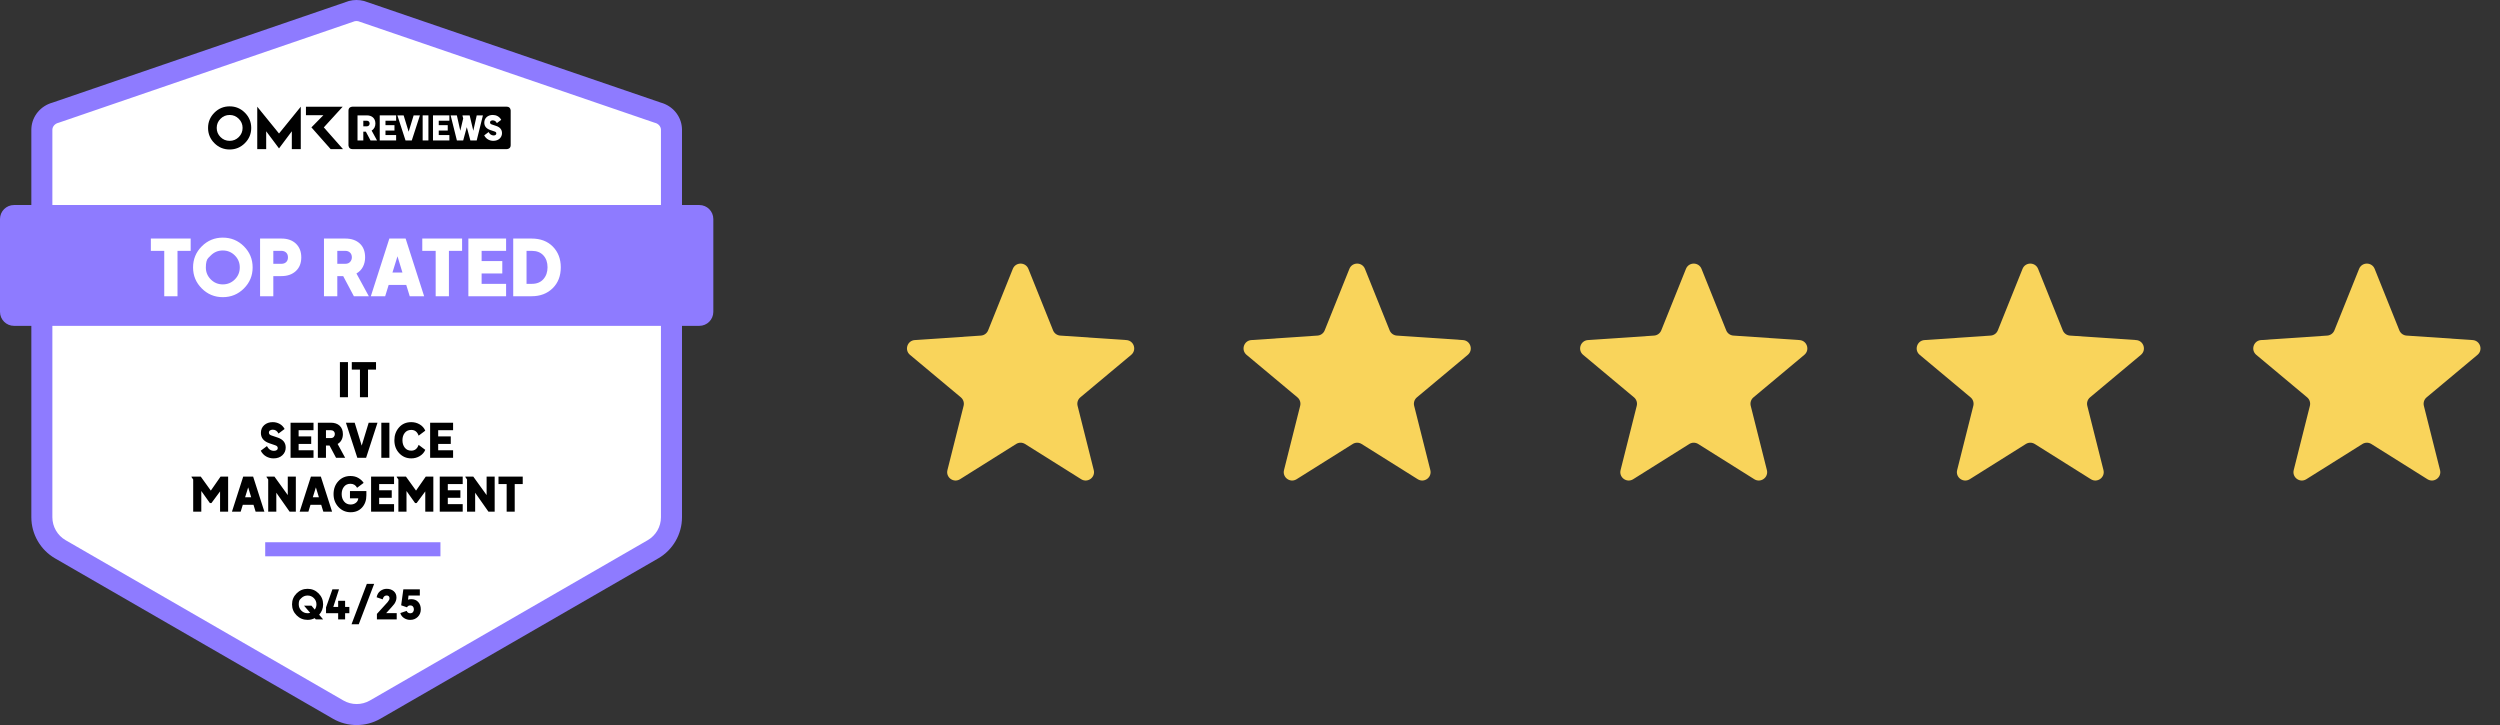
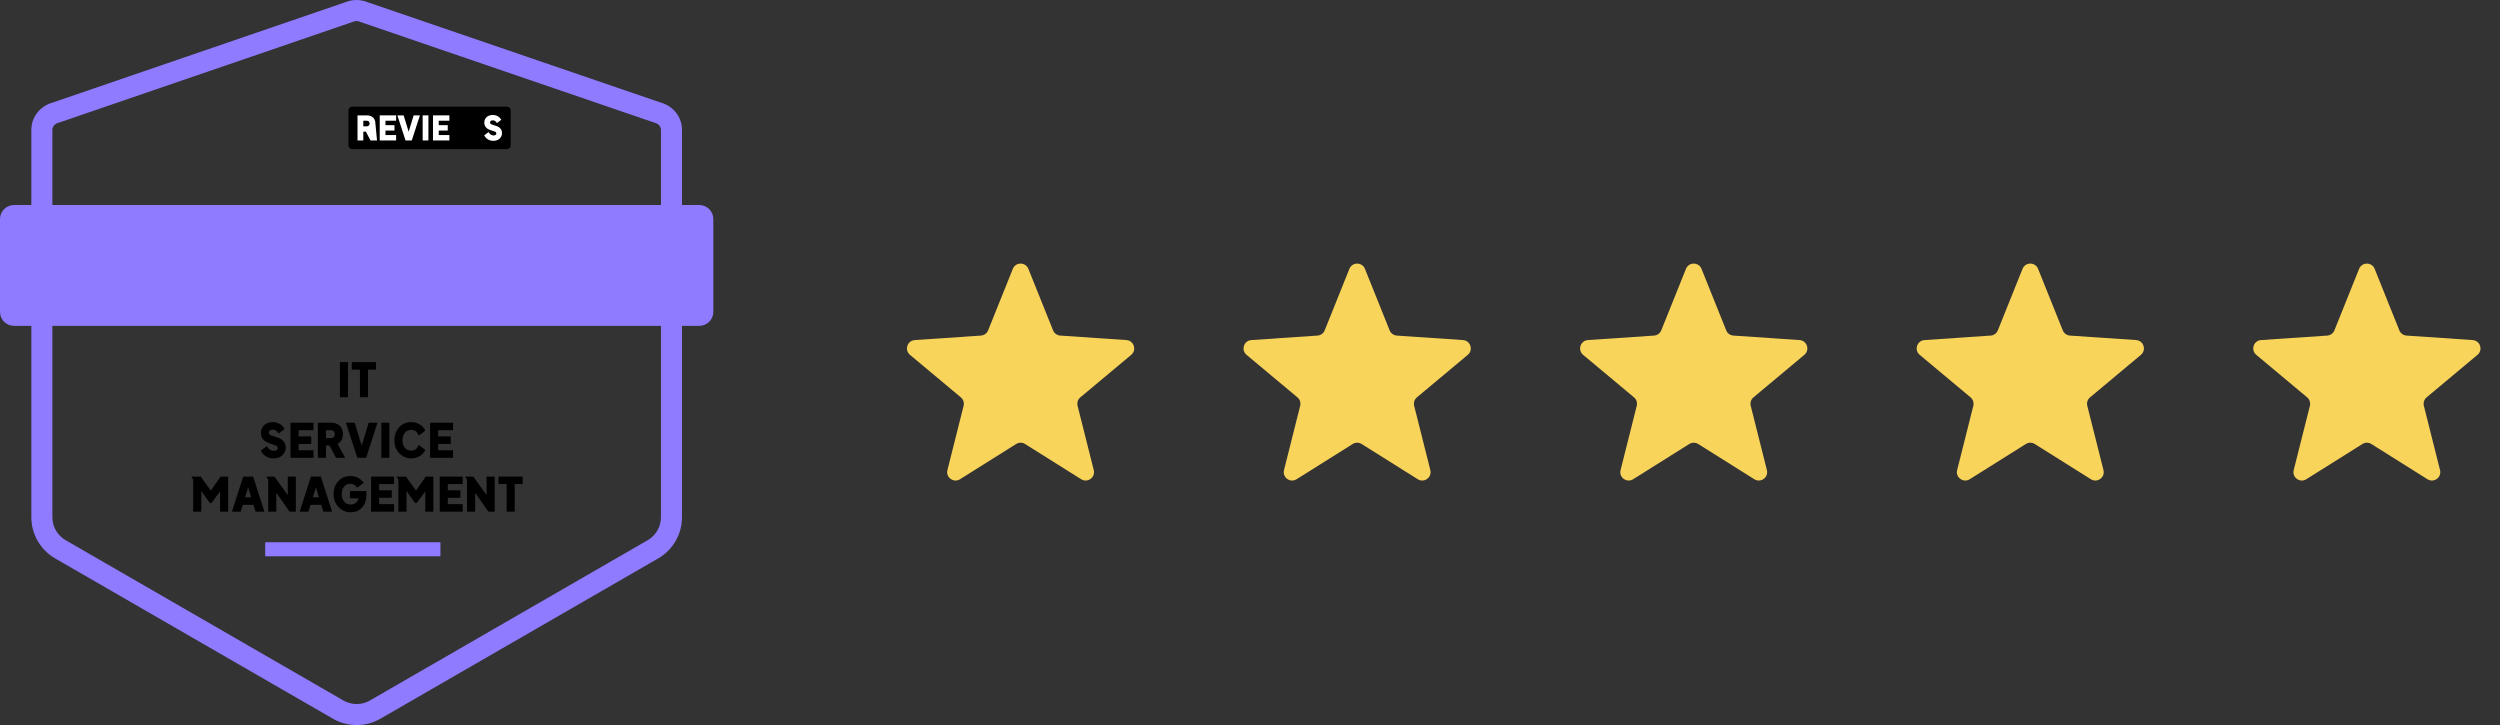
<svg xmlns="http://www.w3.org/2000/svg" width="1493" height="433" viewBox="0 0 1493 433" fill="none">
  <rect x="0" y="0" width="1493" height="433" fill="#333333" stroke="none" />
  <path d="M604.86 160.554C606.54 156.372 612.46 156.372 614.14 160.554L628.891 197.288C629.606 199.069 631.278 200.283 633.193 200.413L672.686 203.091C677.183 203.396 679.013 209.027 675.554 211.916L645.177 237.297C643.704 238.527 643.066 240.492 643.534 242.354L653.191 280.742C654.291 285.113 649.501 288.593 645.684 286.197L612.159 265.149C610.533 264.129 608.467 264.129 606.841 265.149L573.316 286.197C569.499 288.593 564.709 285.113 565.809 280.742L575.466 242.354C575.934 240.492 575.296 238.527 573.823 237.297L543.446 211.916C539.987 209.027 541.817 203.396 546.314 203.091L585.807 200.413C587.722 200.283 589.394 199.069 590.109 197.288L604.86 160.554Z" fill="#F9D45B" />
  <path d="M805.86 160.554C807.54 156.372 813.46 156.372 815.14 160.554L829.891 197.288C830.606 199.069 832.278 200.283 834.193 200.413L873.686 203.091C878.183 203.396 880.013 209.027 876.554 211.916L846.177 237.297C844.704 238.527 844.066 240.492 844.534 242.354L854.191 280.742C855.291 285.113 850.501 288.593 846.684 286.197L813.159 265.149C811.533 264.129 809.467 264.129 807.841 265.149L774.316 286.197C770.499 288.593 765.709 285.113 766.809 280.742L776.466 242.354C776.934 240.492 776.296 238.527 774.823 237.297L744.446 211.916C740.987 209.027 742.817 203.396 747.314 203.091L786.807 200.413C788.722 200.283 790.394 199.069 791.109 197.288L805.86 160.554Z" fill="#F9D45B" />
  <path d="M1006.86 160.554C1008.54 156.372 1014.46 156.372 1016.14 160.554L1030.89 197.288C1031.61 199.069 1033.28 200.283 1035.19 200.413L1074.69 203.091C1079.18 203.396 1081.01 209.027 1077.55 211.916L1047.18 237.297C1045.7 238.527 1045.07 240.492 1045.53 242.354L1055.19 280.742C1056.29 285.113 1051.5 288.593 1047.68 286.197L1014.16 265.149C1012.53 264.129 1010.47 264.129 1008.84 265.149L975.316 286.197C971.499 288.593 966.709 285.113 967.809 280.742L977.466 242.354C977.934 240.492 977.296 238.527 975.823 237.297L945.446 211.916C941.987 209.027 943.817 203.396 948.314 203.091L987.807 200.413C989.722 200.283 991.394 199.069 992.109 197.288L1006.86 160.554Z" fill="#F9D45B" />
  <path d="M1207.86 160.554C1209.54 156.372 1215.46 156.372 1217.14 160.554L1231.89 197.288C1232.61 199.069 1234.28 200.283 1236.19 200.413L1275.69 203.091C1280.18 203.396 1282.01 209.027 1278.55 211.916L1248.18 237.297C1246.7 238.527 1246.07 240.492 1246.53 242.354L1256.19 280.742C1257.29 285.113 1252.5 288.593 1248.68 286.197L1215.16 265.149C1213.53 264.129 1211.47 264.129 1209.84 265.149L1176.32 286.197C1172.5 288.593 1167.71 285.113 1168.81 280.742L1178.47 242.354C1178.93 240.492 1178.3 238.527 1176.82 237.297L1146.45 211.916C1142.99 209.027 1144.82 203.396 1149.31 203.091L1188.81 200.413C1190.72 200.283 1192.39 199.069 1193.11 197.288L1207.86 160.554Z" fill="#F9D45B" />
  <path d="M1408.86 160.554C1410.54 156.372 1416.46 156.372 1418.14 160.554L1432.89 197.288C1433.61 199.069 1435.28 200.283 1437.19 200.413L1476.69 203.091C1481.18 203.396 1483.01 209.027 1479.55 211.916L1449.18 237.297C1447.7 238.527 1447.07 240.492 1447.53 242.354L1457.19 280.742C1458.29 285.113 1453.5 288.593 1449.68 286.197L1416.16 265.149C1414.53 264.129 1412.47 264.129 1410.84 265.149L1377.32 286.197C1373.5 288.593 1368.71 285.113 1369.81 280.742L1379.47 242.354C1379.93 240.492 1379.3 238.527 1377.82 237.297L1347.45 211.916C1343.99 209.027 1345.82 203.396 1350.31 203.091L1389.81 200.413C1391.72 200.283 1393.39 199.069 1394.11 197.288L1408.86 160.554Z" fill="#F9D45B" />
  <g clip-path="url(#clip0_848_131)">
-     <path d="M392.824 67.296C397.269 68.462 400.672 72.253 400.978 76.833C400.994 77.078 401.002 77.324 401.002 77.569V308.909C401.002 316.798 396.791 324.084 389.96 328.028L224.045 423.773C217.211 427.718 208.791 427.718 201.957 423.773L36.042 328.028C29.208 324.084 25 316.794 25 308.909V77.569C25 77.324 25.008 77.074 25.024 76.833C25.33 72.253 28.733 68.462 33.174 67.296L210.087 6.639C211.921 6.157 213.844 6.157 215.678 6.639L392.828 67.296H392.824Z" fill="white" />
    <path d="M212.999 433.001C208.096 433.001 203.188 431.738 198.815 429.213L32.901 333.468C24.151 328.418 18.717 319.009 18.717 308.909V77.569C18.717 77.183 18.729 76.793 18.757 76.411C19.232 69.298 24.272 63.247 31.332 61.289L208.269 0.624L208.494 0.564C211.366 -0.188 214.403 -0.188 217.275 0.564L217.718 0.697L394.671 61.285C401.735 63.243 406.779 69.294 407.25 76.415C407.274 76.793 407.29 77.183 407.29 77.569V308.909C407.29 319.009 401.855 328.418 393.102 333.468L227.187 429.213C222.811 431.738 217.907 433.001 213.003 433.001H212.999ZM211.861 12.67L34.989 73.311L34.763 73.371C32.836 73.878 31.404 75.474 31.288 77.251C31.28 77.36 31.276 77.464 31.276 77.573V308.913C31.276 314.538 34.305 319.781 39.18 322.596L205.095 418.341C209.97 421.156 216.024 421.156 220.9 418.341L386.815 322.596C391.69 319.781 394.719 314.542 394.719 308.913V77.569C394.719 77.464 394.719 77.36 394.707 77.255C394.586 75.47 393.158 73.874 391.231 73.371L390.789 73.239L213.908 12.67C213.237 12.521 212.537 12.521 211.861 12.67Z" fill="#8E7BFF" />
    <path d="M158.385 328.027H263.034" stroke="#8E7BFF" stroke-width="8.4" stroke-miterlimit="10" />
    <path d="M417.625 122.441H8.375C3.75 122.441 0 126.189 0 130.813V186.23C0 190.853 3.75 194.601 8.375 194.601H417.625C422.25 194.601 426 190.853 426 186.23V130.813C426 126.189 422.25 122.441 417.625 122.441Z" fill="#8E7BFF" />
-     <path d="M137.145 63.512C133.593 63.512 130.559 64.774 128.033 67.295C125.515 69.82 124.252 72.852 124.252 76.394C124.252 79.936 125.515 82.976 128.033 85.493C130.559 88.018 133.593 89.276 137.145 89.276C140.697 89.276 143.714 88.014 146.24 85.493C148.766 82.976 150.033 79.944 150.033 76.394C150.033 72.844 148.762 69.82 146.24 67.295C143.714 64.77 140.681 63.512 137.145 63.512ZM142.603 81.854C141.083 83.358 139.265 84.114 137.145 84.114C135.025 84.114 133.19 83.362 131.686 81.854C130.173 80.343 129.421 78.525 129.421 76.398C129.421 74.271 130.173 72.454 131.686 70.942C133.19 69.422 135.009 68.662 137.145 68.662C139.281 68.662 141.083 69.422 142.603 70.942C144.124 72.454 144.876 74.279 144.876 76.398C144.876 78.517 144.124 80.343 142.603 81.854ZM193.381 76.076L204.653 63.725H182.713V68.803H193.116L185.976 76.076L197.46 89.051H204.838L193.381 76.076ZM153.629 63.725V89.051H158.968V78.392L166.627 88.625L174.278 78.392V89.051H179.624V63.725L166.627 79.731L153.629 63.725Z" fill="black" />
    <path d="M302.658 63.719H210.43C210.43 63.719 208.109 63.719 208.109 66.039V86.729C208.109 86.729 208.109 89.049 210.43 89.049H302.658C302.658 89.049 304.979 89.049 304.979 86.729V66.039C304.979 66.039 304.979 63.719 302.658 63.719Z" fill="black" />
-     <path d="M213.508 68.898H219.039C222.096 68.898 224.188 70.607 224.188 73.784C224.188 75.573 223.424 77.121 221.935 77.965L225.153 83.876H221.272L218.496 78.649H216.967V83.876H213.508V68.903V68.898ZM219.059 75.452C220.185 75.452 220.749 74.608 220.749 73.784C220.749 72.778 220.065 72.095 219.059 72.095H216.967V75.452H219.059Z" fill="white" />
+     <path d="M213.508 68.898H219.039C222.096 68.898 224.188 70.607 224.188 73.784L225.153 83.876H221.272L218.496 78.649H216.967V83.876H213.508V68.903V68.898ZM219.059 75.452C220.185 75.452 220.749 74.608 220.749 73.784C220.749 72.778 220.065 72.095 219.059 72.095H216.967V75.452H219.059Z" fill="white" />
    <path d="M226.773 68.898H236.565V72.095H230.209V74.749H235.579V77.965H230.209V80.659H236.565V83.876H226.773V68.903V68.898Z" fill="white" />
    <path d="M237.309 68.898H241.05L244.047 78.665L247.023 68.898H250.785L245.917 83.872H242.176L237.309 68.898Z" fill="white" />
    <path d="M252.41 68.898H255.85V83.872H252.41V68.898Z" fill="white" />
    <path d="M258.58 68.898H268.371V72.095H262.015V74.749H267.386V77.965H262.015V80.659H268.371V83.876H258.58V68.903V68.898Z" fill="white" />
-     <path d="M269.115 68.898H272.836L274.888 78.082L276.618 70.748L276.195 69.1V68.898H280.479L282.652 78.082L284.703 68.898H288.404L284.683 83.872H280.902L278.77 75.935L276.618 83.872H272.856L269.115 68.898Z" fill="white" />
    <path d="M289.16 80.835L291.795 78.865C292.419 80.071 293.444 80.895 294.792 80.895C295.556 80.895 296.401 80.594 296.401 79.689C296.401 79.046 295.999 78.744 295.395 78.543L292.7 77.619C290.508 76.835 289.22 75.447 289.22 73.256C289.22 70.401 291.413 68.652 294.269 68.652C296.2 68.652 298.191 69.477 299.337 71.567L296.723 73.517C296.22 72.492 295.375 71.869 294.269 71.869C293.525 71.869 292.64 72.191 292.64 73.135C292.64 73.739 293.082 74.121 293.686 74.322L296.3 75.206C298.432 75.91 299.8 77.257 299.8 79.508C299.8 81.981 297.869 84.112 294.615 84.112C292.463 84.112 290.351 83.107 289.164 80.835H289.16Z" fill="white" />
-     <path d="M98.089 176.911V149.815H90.088V142.465H113.866V149.815H106.002V176.911H98.089ZM133.062 177.465C128.16 177.465 123.973 175.731 120.503 172.263C117.033 168.797 115.298 164.613 115.298 159.71C115.298 154.778 117.033 150.577 120.503 147.109C123.973 143.643 128.16 141.91 133.062 141.91C137.996 141.91 142.199 143.643 145.669 147.109C149.139 150.577 150.874 154.778 150.874 159.71C150.874 164.613 149.139 168.797 145.669 172.263C142.199 175.731 137.996 177.465 133.062 177.465ZM125.894 152.545C125.894 152.545 125.399 153.038 124.409 154.025C123.422 155.011 122.93 156.906 122.933 159.71C122.933 162.516 123.92 164.906 125.894 166.879C127.867 168.852 130.257 169.838 133.062 169.838C135.87 169.838 138.261 168.852 140.234 166.879C142.208 164.906 143.195 162.516 143.195 159.71C143.195 156.906 142.208 154.518 140.234 152.545C138.261 150.572 135.87 149.586 133.062 149.586C130.257 149.586 127.867 150.572 125.894 152.545ZM155.315 176.911V142.465H168.083C171.722 142.465 174.605 143.482 176.732 145.517C178.861 147.551 179.926 150.279 179.926 153.699C179.926 157.151 178.839 159.88 176.664 161.885C174.489 163.887 171.629 164.889 168.083 164.889H163.224V176.911H155.315ZM163.224 157.539H168.128C169.27 157.539 170.195 157.2 170.903 156.521C171.611 155.843 171.965 154.902 171.965 153.699C171.965 152.436 171.595 151.473 170.855 150.808C170.117 150.146 169.208 149.815 168.128 149.815H163.224V157.539ZM193.478 176.911V142.465H206.202C209.809 142.465 212.684 143.443 214.827 145.4C216.972 147.357 218.045 150.123 218.045 153.699C218.045 155.795 217.605 157.683 216.725 159.364C215.846 161.045 214.558 162.362 212.864 163.316L220.261 176.911H211.335L204.951 164.889H201.435V176.911H193.478ZM201.435 157.539H206.246C207.48 157.539 208.436 157.153 209.114 156.381C209.793 155.611 210.132 154.717 210.132 153.699C210.132 152.528 209.778 151.588 209.07 150.88C208.36 150.17 207.418 149.815 206.246 149.815H201.435V157.539ZM221.464 176.911L232.522 142.465H242.237L253.295 176.911H244.691L242.607 170.16H232.108L230.024 176.911H221.464ZM234.373 162.762H240.338L237.378 153.052L234.373 162.762ZM260.186 176.911V149.815H252.185V142.465H275.963V149.815H268.095V176.911H260.186ZM279.708 176.911V142.465H302.239V149.815H287.621V155.918H299.97V163.316H287.621V169.512H302.239V176.911H279.708ZM306.495 176.911V142.465H317.457C322.794 142.465 327.035 144.075 330.181 147.294C333.326 150.516 334.899 154.624 334.899 159.617C334.899 164.796 333.279 168.974 330.04 172.15C326.803 175.324 322.609 176.911 317.457 176.911H306.495ZM314.452 169.512H317.642C320.573 169.512 322.863 168.58 324.513 166.714C326.162 164.851 326.987 162.486 326.987 159.617C326.987 156.69 326.162 154.325 324.513 152.521C322.863 150.717 320.573 149.815 317.642 149.815H314.452V169.512Z" fill="white" />
    <path d="M202.992 237.222V216.254H207.807V237.222H202.992ZM214.96 237.222V220.729H210.088V216.254H224.562V220.729H219.775V237.222H214.96Z" fill="black" />
    <path d="M163.356 273.745C161.779 273.745 160.309 273.36 158.947 272.591C157.587 271.822 156.513 270.677 155.725 269.157L159.413 266.399C160.39 268.294 161.788 269.242 163.609 269.242C164.229 269.242 164.758 269.107 165.198 268.836C165.64 268.562 165.862 268.135 165.862 267.553C165.862 266.803 165.392 266.268 164.454 265.949L160.681 264.654C157.433 263.491 155.809 261.455 155.809 258.547C155.809 256.595 156.476 255.034 157.808 253.863C159.141 252.689 160.831 252.102 162.877 252.102C164.322 252.102 165.674 252.435 166.932 253.103C168.19 253.767 169.203 254.794 169.973 256.183L166.312 258.913C165.561 257.374 164.416 256.605 162.877 256.605C162.276 256.605 161.745 256.75 161.284 257.039C160.825 257.331 160.596 257.777 160.596 258.378C160.596 259.166 161.084 259.719 162.06 260.038L165.721 261.277C168.987 262.346 170.621 264.354 170.621 267.3C170.621 269.101 169.959 270.626 168.637 271.875C167.313 273.122 165.552 273.745 163.356 273.745ZM173.521 273.407V252.439H187.234V256.914H178.336V260.63H185.854V265.133H178.336V268.904H187.234V273.407H173.521ZM189.825 273.407V252.439H197.568C199.765 252.439 201.516 253.034 202.822 254.224C204.125 255.417 204.777 257.102 204.777 259.279C204.777 260.554 204.51 261.703 203.976 262.724C203.44 263.748 202.656 264.551 201.623 265.133L206.129 273.407H200.694L196.808 266.09H194.668V273.407H189.825ZM194.668 261.615H197.597C198.347 261.615 198.929 261.38 199.342 260.911C199.755 260.442 199.962 259.898 199.962 259.279C199.962 258.566 199.746 257.993 199.314 257.562C198.882 257.13 198.31 256.914 197.597 256.914H194.668V261.615ZM213.393 273.407L206.579 252.439H211.817L216.012 266.118L220.18 252.439H225.445L218.631 273.407H213.393ZM227.726 273.407V252.439H232.541V273.407H227.726ZM245.607 273.745C242.754 273.745 240.36 272.723 238.427 270.677C236.493 268.632 235.526 266.043 235.526 262.909C235.526 259.907 236.451 257.355 238.302 255.254C240.15 253.152 242.585 252.102 245.607 252.102C247.428 252.102 249.108 252.552 250.647 253.453C252.187 254.353 253.294 255.601 253.97 257.196L250 260.179C249.211 257.89 247.747 256.745 245.607 256.745C243.955 256.745 242.665 257.327 241.737 258.491C240.807 259.654 240.341 261.127 240.341 262.909C240.341 264.692 240.807 266.174 241.737 267.356C242.665 268.538 243.955 269.129 245.607 269.129C247.747 269.129 249.211 267.975 250 265.667L253.97 268.651C253.332 270.189 252.248 271.424 250.72 272.354C249.189 273.281 247.484 273.745 245.607 273.745ZM256.87 273.407V252.439H270.584V256.914H261.686V260.63H269.204V265.133H261.686V268.904H270.584V273.407H256.87Z" fill="black" />
    <path d="M115.373 305.575V286.352L114.359 284.889V284.607H119.878L125.904 292.995L131.733 284.607H136.239V305.575H131.424V293.473L126.27 300.425H125.341L120.216 293.22V305.575H115.373ZM138.519 305.575L145.249 284.607H151.163L157.893 305.575H152.655L151.388 301.466H144.996L143.729 305.575H138.519ZM146.376 296.963H150.008L148.206 291.052L146.376 296.963ZM160.173 305.575V286.352L159.16 284.889V284.607H163.89L171.859 295.668V284.607H176.674V305.575H172.957L165.017 294.261V305.575H160.173ZM178.955 305.575L185.685 284.607H191.599L198.328 305.575H193.091L191.824 301.466H185.432L184.165 305.575H178.955ZM186.812 296.963H190.444L188.642 291.052L186.812 296.963ZM209.395 305.913C206.523 305.913 204.106 304.877 202.146 302.805C200.183 300.73 199.201 298.154 199.201 295.077C199.201 291.981 200.155 289.407 202.061 287.353C203.966 285.297 206.372 284.27 209.282 284.27C211.141 284.27 212.746 284.678 214.097 285.496C215.449 286.311 216.472 287.272 217.167 288.379L213.253 291.306C212.427 289.711 211.103 288.913 209.282 288.913C207.649 288.913 206.368 289.495 205.441 290.658C204.51 291.822 204.045 293.295 204.045 295.077C204.045 296.86 204.533 298.342 205.509 299.524C206.485 300.706 207.78 301.297 209.395 301.297C210.559 301.297 211.587 300.969 212.48 300.312C213.371 299.655 213.863 298.755 213.956 297.61H209.001V293.248H218.8V295.809C218.8 298.774 217.942 301.199 216.225 303.087C214.506 304.971 212.229 305.913 209.395 305.913ZM221.616 305.575V284.607H235.329V289.082H226.431V292.797H233.949V297.301H226.431V301.072H235.329V305.575H221.616ZM237.919 305.575V286.352L236.906 284.889V284.607H242.425L248.451 292.995L254.28 284.607H258.785V305.575H253.97V293.473L248.817 300.425H247.888L242.763 293.22V305.575H237.919ZM262.615 305.575V284.607H276.328V289.082H267.43V292.797H274.948V297.301H267.43V301.072H276.328V305.575H262.615ZM278.918 305.575V286.352L277.905 284.889V284.607H282.635L290.604 295.668V284.607H295.419V305.575H291.702L283.762 294.261V305.575H278.918ZM302.572 305.575V289.082H297.7V284.607H312.174V289.082H307.387V305.575H302.572Z" fill="black" />
-     <path d="M183.699 370.195C181.14 370.195 178.952 369.29 177.134 367.481C175.315 365.671 174.406 363.488 174.406 360.931C174.406 358.358 175.315 356.166 177.134 354.357C178.952 352.548 181.14 351.643 183.699 351.643C186.257 351.643 188.441 352.548 190.252 354.357C192.062 356.166 192.967 358.358 192.967 360.931C192.967 363.295 192.178 365.354 190.601 367.107L192.967 369.905H188.574L187.947 369.157C186.643 369.849 185.227 370.195 183.699 370.195ZM179.958 357.192C179.958 357.192 179.7 357.449 179.185 357.964C178.67 358.478 178.413 359.467 178.413 360.931C178.413 362.394 178.928 363.641 179.958 364.67C180.987 365.7 182.234 366.214 183.699 366.214C184.23 366.214 184.744 366.142 185.243 365.997L181.575 361.703H185.992L187.971 364.043C188.646 363.142 188.984 362.105 188.984 360.931C188.984 359.467 188.469 358.221 187.44 357.192C186.41 356.162 185.163 355.648 183.699 355.648C182.234 355.648 180.987 356.162 179.958 357.192ZM201.945 369.905V366.19H194.705V362.716L198.518 351.933H202.452L199.049 362.451H201.945V358.784H206.097V362.451H208.631V366.19H206.097V369.905H201.945ZM209.934 372.8L219.082 348.676H223.451L214.255 372.8H209.934ZM225.092 366.624C228.873 362.523 231.021 360.159 231.536 359.532C232.26 358.647 232.622 357.899 232.622 357.288C232.622 356.757 232.469 356.347 232.164 356.058C231.858 355.768 231.456 355.624 230.957 355.624C229.798 355.624 229.034 356.267 228.664 357.554L228.543 357.94L224.923 356.685C225.245 355.029 225.981 353.774 227.131 352.922C228.282 352.069 229.557 351.643 230.957 351.643C232.63 351.643 234.018 352.109 235.12 353.042C236.223 353.975 236.774 355.246 236.774 356.854C236.774 358.141 236.339 359.419 235.47 360.69C235.036 361.301 233.419 363.126 230.619 366.166H236.918V369.905H225.092V366.624ZM244.98 370.195C243.628 370.195 242.393 369.829 241.275 369.097C240.157 368.365 239.421 367.372 239.067 366.118L242.856 364.815C243.242 365.764 243.95 366.238 244.98 366.238C245.672 366.238 246.211 366.017 246.597 365.575C246.983 365.133 247.176 364.574 247.176 363.898C247.176 363.223 246.987 362.664 246.609 362.222C246.231 361.779 245.688 361.558 244.98 361.558C244.063 361.558 243.427 361.936 243.073 362.692L239.573 361.486L240.877 351.933H250.724V355.672H243.966L243.677 358.133C244.191 357.923 244.843 357.819 245.632 357.819C247.353 357.819 248.729 358.382 249.759 359.508C250.789 360.633 251.303 362.097 251.303 363.898C251.303 365.716 250.7 367.219 249.493 368.41C248.286 369.6 246.782 370.195 244.98 370.195Z" fill="black" />
  </g>
  <defs>
    <clipPath id="clip0_848_131">
      <rect width="426" height="433" fill="white" />
    </clipPath>
  </defs>
</svg>